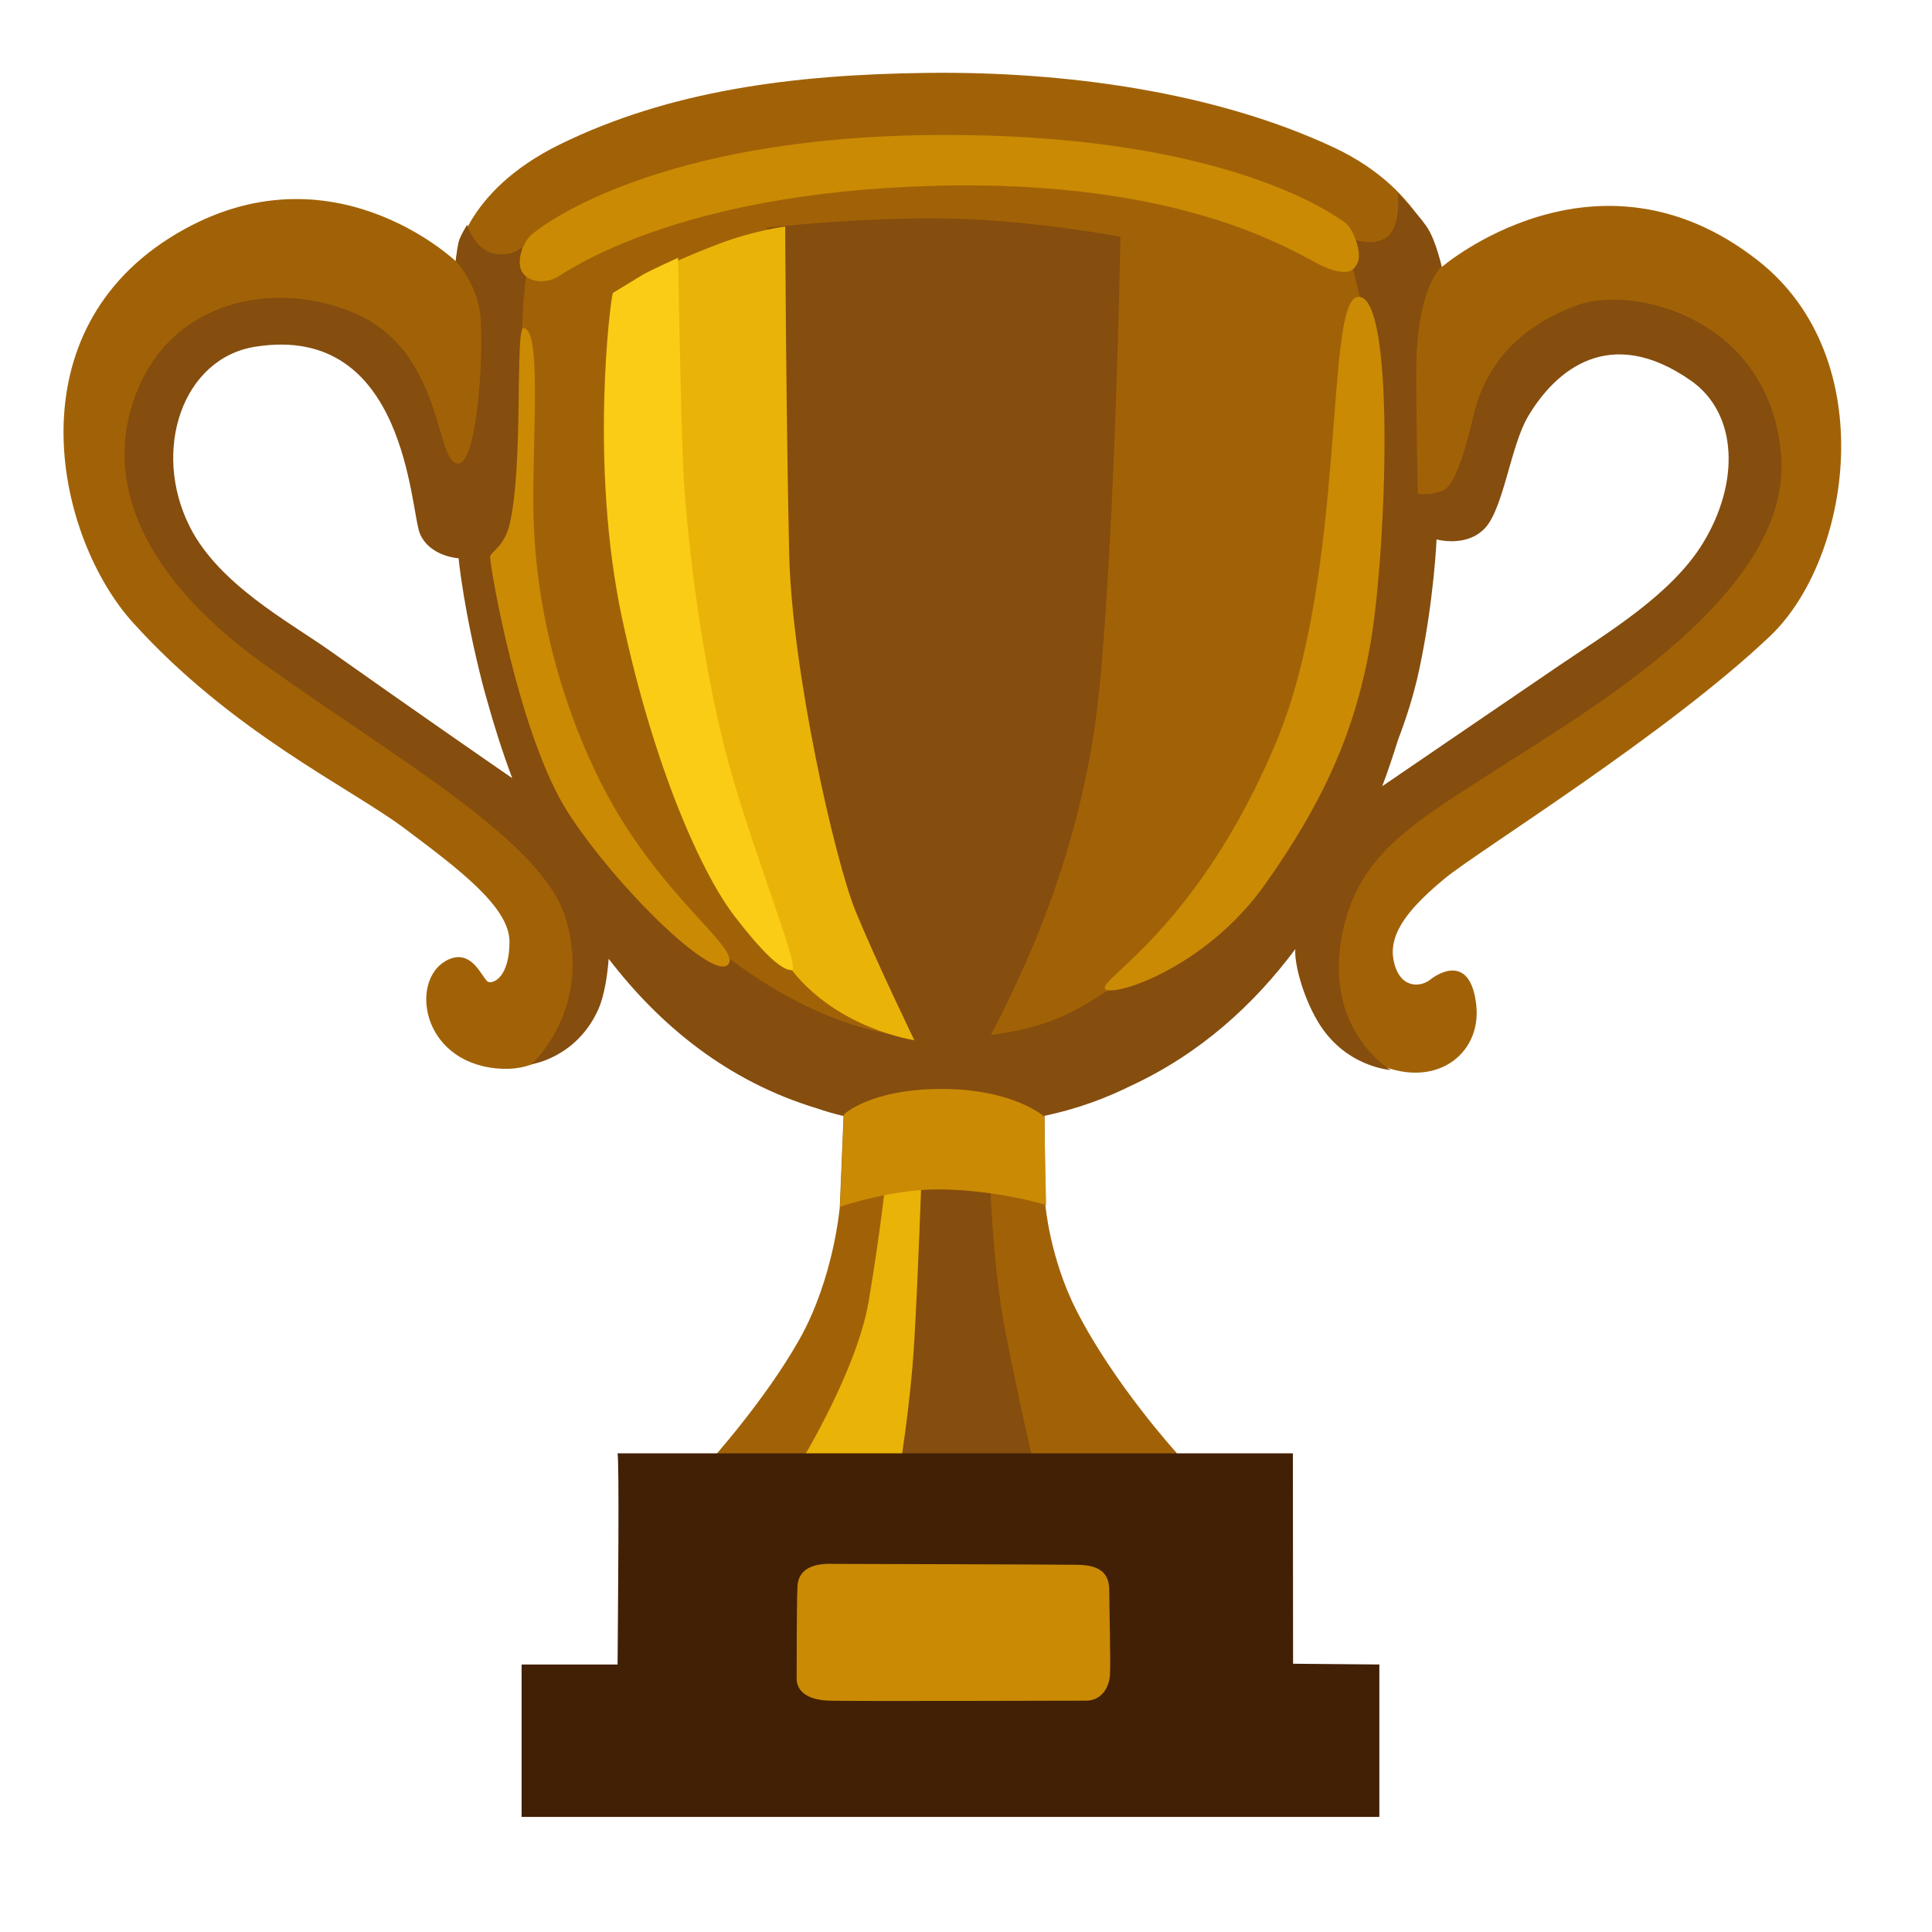
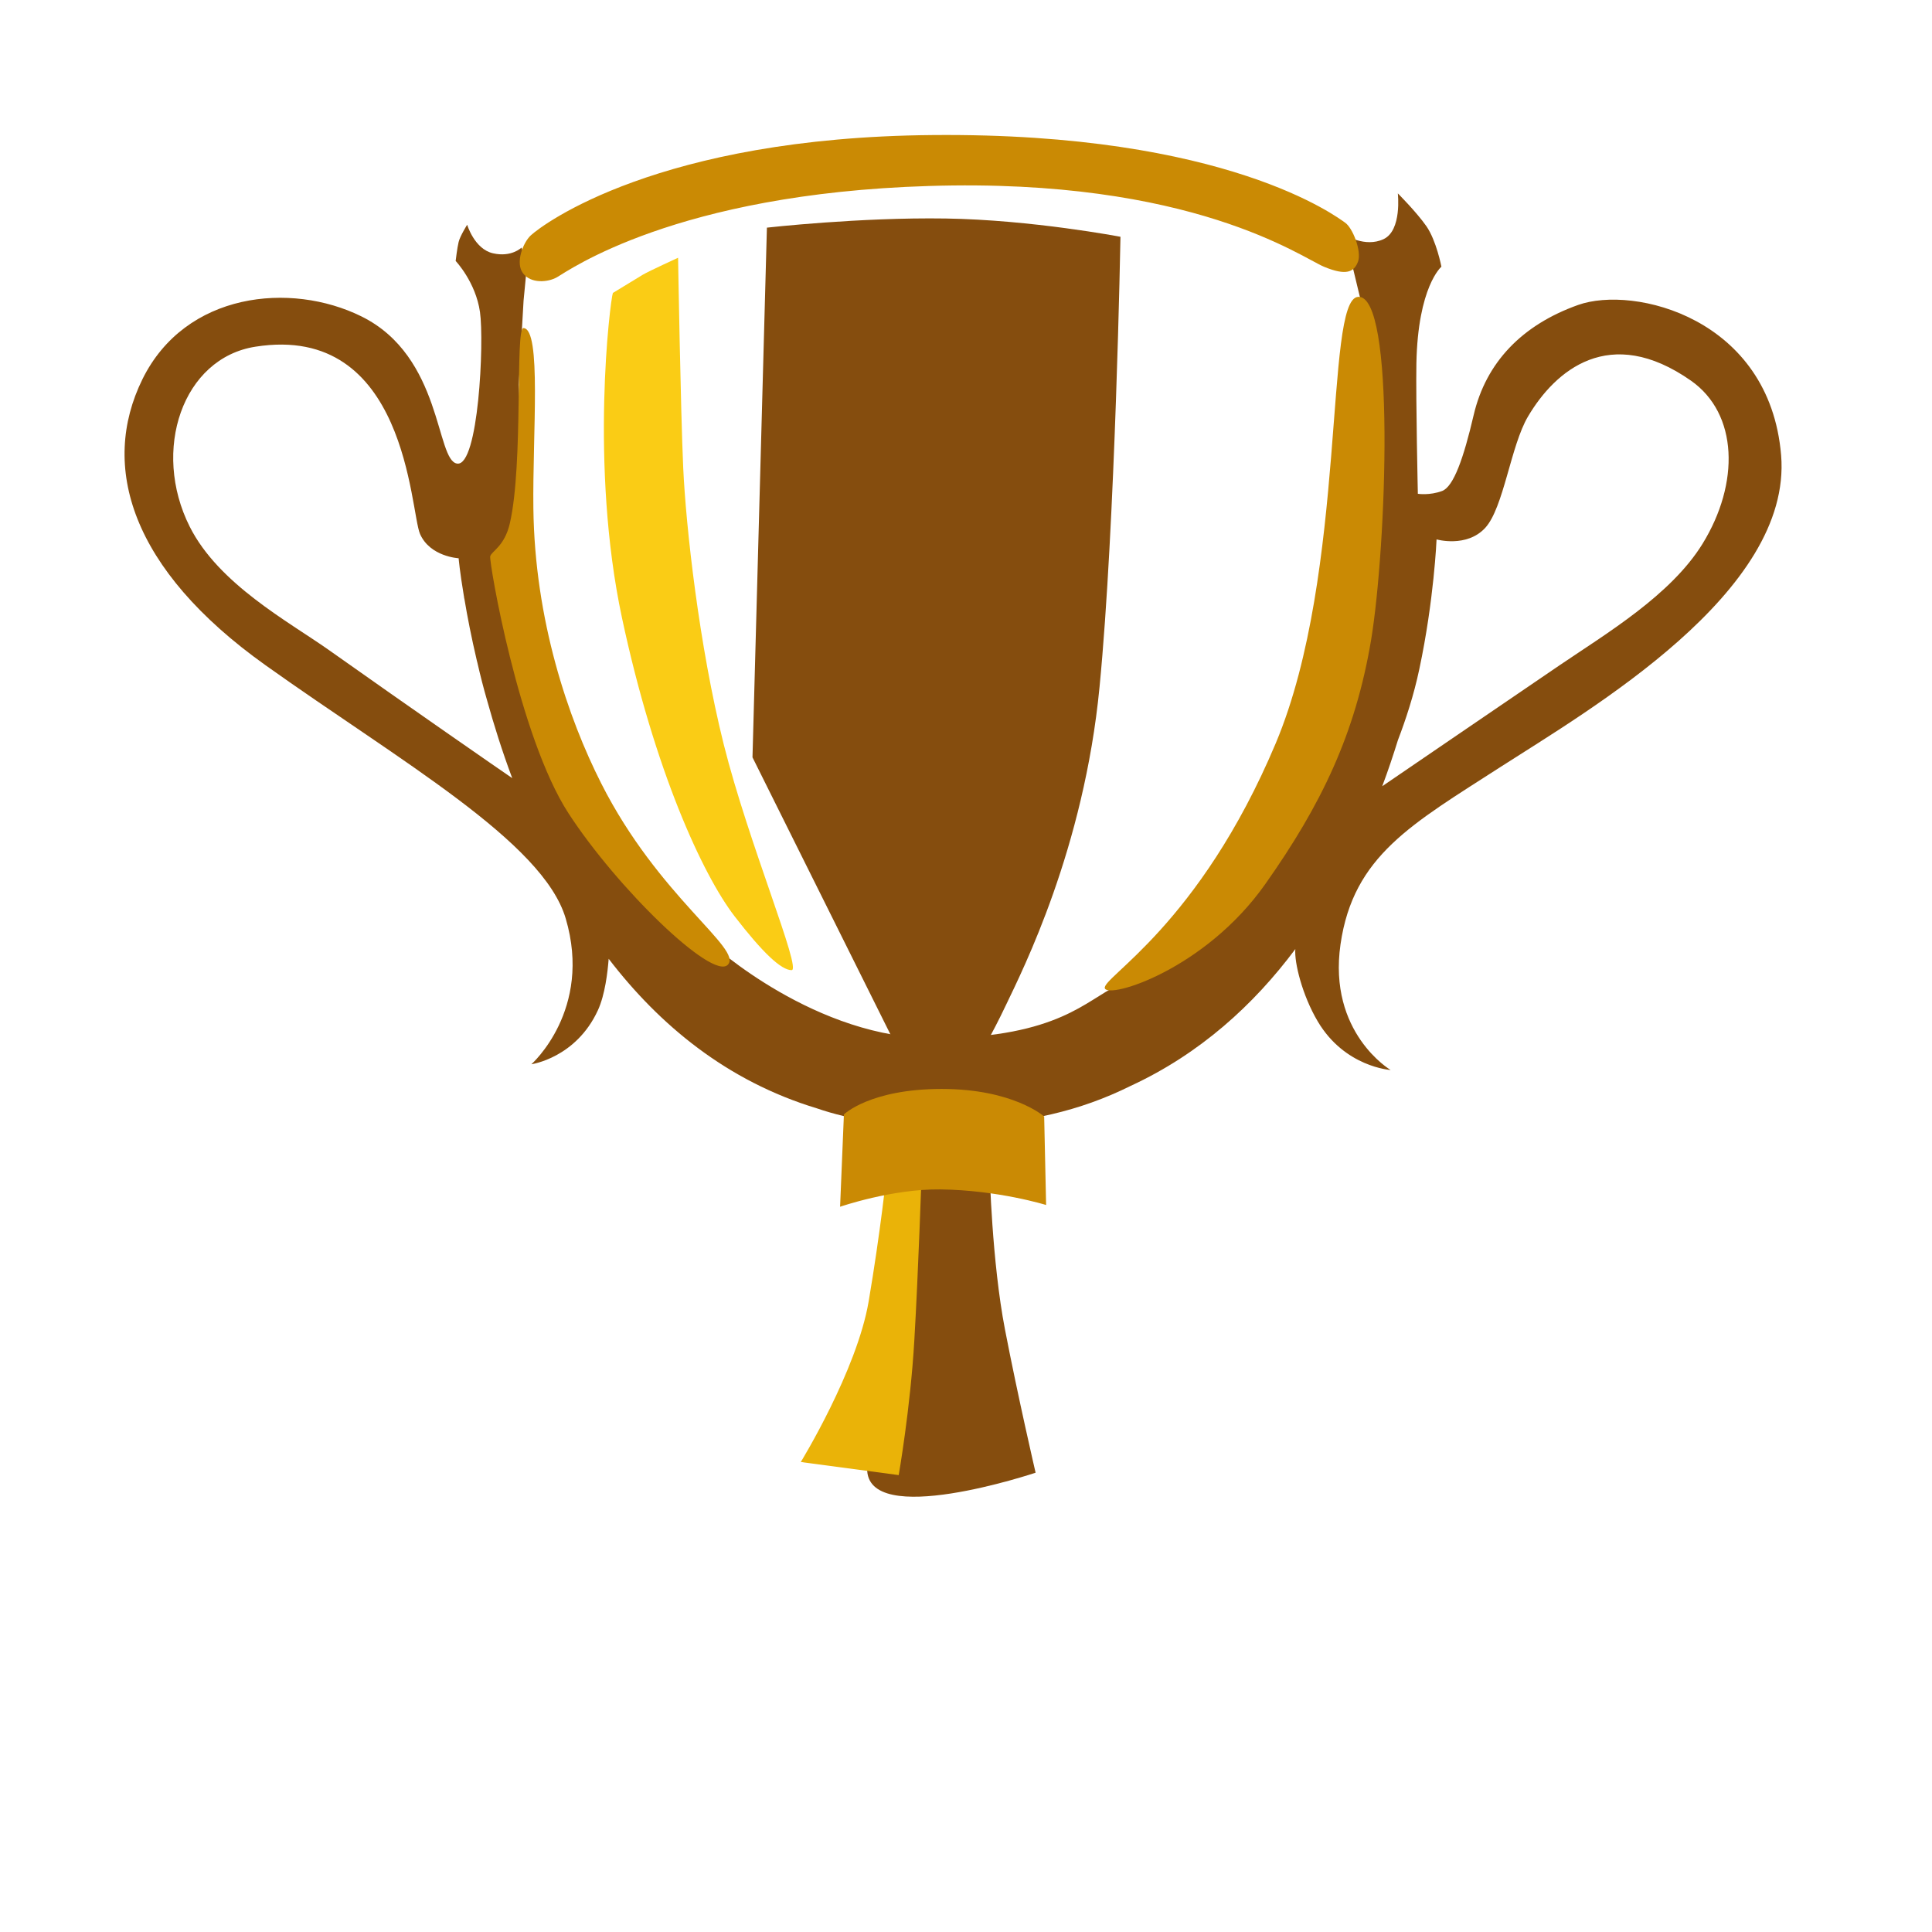
<svg xmlns="http://www.w3.org/2000/svg" width="41" height="41" viewBox="0 0 41 41" fill="none">
-   <path d="M30.675 18.631C31.369 18.06 35.375 15.582 37.569 13.494C39.281 11.863 39.944 7.603 37.309 5.531C33.884 2.841 30.597 5.666 30.597 5.666C30.597 5.666 30.309 4.069 28.309 3.131C25.791 1.95 22.6 1.51 19.666 1.547C16.822 1.581 14.203 1.925 11.878 3.066C9.797 4.088 9.672 5.544 9.672 5.544C9.672 5.544 6.941 2.935 3.594 5.053C0.25 7.175 1.209 11.425 2.819 13.21C4.916 15.535 7.434 16.719 8.578 17.575C9.719 18.431 10.812 19.247 10.812 19.982C10.812 20.716 10.488 20.878 10.363 20.838C10.241 20.797 10.025 20.081 9.466 20.388C8.703 20.81 8.934 22.51 10.525 22.672C12.066 22.831 12.359 21.203 12.359 21.203L12.603 19.613L15.131 21.366L17.903 23.65L17.822 25.607C17.822 25.607 17.7 27.116 16.966 28.422C16.231 29.728 15.05 31.032 15.05 31.032L15.012 32.213L25.291 31.969L24.966 30.828C24.966 30.828 23.641 29.372 22.844 27.81C22.275 26.691 22.184 25.563 22.184 25.563L22.159 22.756L27.494 19.488C27.494 19.488 28.066 19.938 27.984 20.1C27.903 20.263 27.884 21.928 29.166 22.547C30.431 23.16 31.45 22.385 31.328 21.322C31.206 20.263 30.553 20.628 30.35 20.791C30.147 20.953 29.697 20.994 29.575 20.381C29.45 19.775 29.981 19.203 30.675 18.631ZM4.416 12.863L3.194 9.144L4.672 7.21L6.328 6.725C6.328 6.725 8.444 8.303 8.519 8.431C8.594 8.56 9.869 11.181 9.869 11.181L11.55 17.269L4.416 12.863ZM28.434 17.753C28.459 17.625 30.012 11.232 30.012 11.232C30.012 11.156 31.106 10.647 31.106 10.544C31.106 10.441 33.094 7.206 33.094 7.206L36.406 7.335L37.094 10.619L35.438 13.344C35.441 13.347 28.409 17.878 28.434 17.753Z" fill="#A16207" />
  <path d="M37.798 9.66C37.555 6.747 34.673 6.05 33.489 6.472C32.305 6.894 31.536 7.685 31.273 8.81C31.061 9.719 30.849 10.325 30.605 10.419C30.336 10.519 30.089 10.479 30.089 10.479C30.089 10.479 30.045 8.51 30.058 7.716C30.089 6.079 30.589 5.66 30.589 5.66C30.589 5.66 30.483 5.107 30.27 4.8C30.058 4.497 29.664 4.104 29.664 4.104C29.664 4.104 29.755 4.891 29.361 5.075C28.967 5.26 28.542 4.985 28.542 4.985L28.936 6.622C28.936 6.622 28.299 14.785 28.239 14.966C28.18 15.147 25.783 19.303 25.783 19.303C25.783 19.303 24.386 20.61 23.72 20.913C23.052 21.216 22.477 22.007 19.898 22.035C17.32 22.066 15.105 20.032 15.105 20.032L12.889 17.907L11.252 13.082L11.008 8.166L11.111 6.379L11.183 5.632L11.067 5.254C11.067 5.254 10.855 5.466 10.461 5.375C10.067 5.285 9.914 4.769 9.914 4.769C9.914 4.769 9.761 5.013 9.733 5.135C9.702 5.257 9.67 5.538 9.67 5.538C9.67 5.538 10.095 5.985 10.186 6.622C10.277 7.26 10.155 9.9 9.702 9.838C9.245 9.779 9.395 7.563 7.667 6.713C6.17 5.975 3.936 6.197 3.023 8.047C2.114 9.897 2.78 12.082 5.633 14.116C8.486 16.15 11.524 17.86 12.005 19.491C12.58 21.432 11.277 22.585 11.277 22.585C11.277 22.585 12.223 22.453 12.689 21.438C12.839 21.11 12.895 20.632 12.917 20.347C13.995 21.753 15.43 22.944 17.33 23.519C18.049 23.766 18.858 23.891 19.983 23.891C20.145 23.891 20.305 23.885 20.464 23.878C21.78 23.832 22.905 23.585 23.995 23.044C25.467 22.363 26.608 21.322 27.489 20.141C27.464 20.422 27.636 21.122 27.964 21.675C28.539 22.647 29.511 22.707 29.511 22.707C29.511 22.707 28.177 21.919 28.448 20.038C28.72 18.157 29.964 17.488 31.845 16.275C33.733 15.06 38.039 12.572 37.798 9.66ZM6.97 13.788C6.123 13.191 4.639 12.394 4.027 11.178C3.211 9.557 3.873 7.597 5.423 7.357C8.642 6.85 8.702 10.847 8.914 11.332C9.127 11.816 9.733 11.847 9.733 11.847C9.733 11.847 9.755 12.116 9.842 12.635C9.845 12.65 9.848 12.663 9.848 12.678L9.858 12.725C9.917 13.079 10.002 13.519 10.12 14.022L10.13 14.06C10.195 14.344 10.264 14.613 10.336 14.86C10.48 15.379 10.655 15.938 10.87 16.513C10.558 16.3 8.767 15.06 6.97 13.788ZM36.13 11.541C35.458 12.629 34.099 13.438 33.095 14.119C31.802 14.997 29.877 16.316 29.333 16.685C29.458 16.354 29.567 16.025 29.667 15.704C29.83 15.278 30.002 14.76 30.12 14.2C30.433 12.732 30.486 11.447 30.486 11.447C30.486 11.447 31.123 11.629 31.517 11.204C31.911 10.778 32.058 9.46 32.427 8.838C33.002 7.866 34.155 6.866 35.886 8.079C36.886 8.782 36.923 10.254 36.13 11.541ZM19.236 24.869L21.002 24.847C21.002 24.847 21.049 26.775 21.327 28.213C21.605 29.654 21.977 31.253 21.977 31.253C21.977 31.253 18.38 32.46 18.402 31.16C18.424 29.86 18.958 27.328 18.958 27.328C18.958 27.328 19.283 24.313 19.236 24.869Z" fill="#854D0E" />
  <path d="M16.275 4.831C16.275 4.831 18.24 4.609 20.069 4.637C21.897 4.665 23.778 5.025 23.778 5.025C23.778 5.025 23.669 11.143 23.334 14.578C23.003 18.012 21.703 20.584 21.356 21.312C21.022 22.018 20.778 22.397 20.778 22.397L19.015 22.19L15.969 16.072L16.275 4.831Z" fill="#854D0E" />
-   <path d="M13.923 5.747C13.923 5.747 14.476 5.469 15.279 5.166C16.007 4.891 16.663 4.807 16.663 4.807C16.663 4.807 16.682 8.863 16.748 11.757C16.804 14.222 17.716 18.263 18.16 19.344C18.604 20.425 19.404 22.075 19.404 22.075C19.404 22.075 17.794 21.844 16.804 20.588C16.282 19.925 13.841 14.8 13.757 11.422C13.673 8.044 14.004 5.663 13.923 5.747Z" fill="#EAB308" />
  <path d="M13.006 6.217C12.949 6.382 12.509 9.873 13.199 13.11C13.89 16.348 14.912 18.564 15.587 19.442C16.187 20.22 16.578 20.588 16.799 20.588C17.021 20.588 15.887 17.904 15.359 15.798C14.834 13.695 14.556 11.173 14.499 9.929C14.443 8.682 14.39 5.47 14.39 5.47C14.39 5.47 13.781 5.748 13.643 5.829C13.506 5.913 13.006 6.217 13.006 6.217Z" fill="#FACC15" />
  <path d="M16.994 31.026C16.994 31.026 18.184 29.088 18.434 27.619C18.684 26.151 18.822 24.851 18.822 24.851L19.559 24.882C19.559 24.882 19.488 27.01 19.403 28.451C19.319 29.891 19.072 31.304 19.072 31.304L16.994 31.026Z" fill="#EAB308" />
  <path d="M17.909 23.65C17.909 23.65 18.462 23.109 19.984 23.109C21.506 23.109 22.159 23.694 22.159 23.694L22.2 25.572C22.2 25.572 21.187 25.256 19.956 25.241C18.931 25.228 17.828 25.609 17.828 25.609L17.909 23.65ZM11.262 4.997C11.519 4.759 13.975 2.916 19.791 2.866C26.047 2.809 28.394 4.622 28.541 4.722C28.706 4.831 28.9 5.331 28.819 5.553C28.734 5.775 28.569 5.856 28.1 5.662C27.628 5.469 25.303 3.772 19.709 3.947C14.337 4.112 12.059 5.747 11.819 5.884C11.625 5.994 11.265 6.022 11.1 5.8C10.931 5.581 11.097 5.153 11.262 4.997ZM28.819 6.3C28.1 6.356 28.597 12.144 27.075 15.769C25.444 19.647 23.362 20.753 23.447 20.975C23.531 21.197 25.569 20.581 26.853 18.759C28.044 17.072 28.762 15.575 29.097 13.581C29.425 11.587 29.619 6.237 28.819 6.3ZM11.109 6.962C10.928 6.953 11.112 9.841 10.819 11.109C10.706 11.597 10.431 11.697 10.403 11.806C10.375 11.915 11.006 15.631 12.066 17.262C13.091 18.84 15.112 20.806 15.444 20.475C15.775 20.144 13.975 19.034 12.759 16.625C12.059 15.244 11.347 13.162 11.319 10.781C11.3 9.206 11.497 6.984 11.109 6.962Z" fill="#CA8A04" />
-   <path d="M27.441 35.307L27.437 30.842H13.103C13.147 30.842 13.112 34.473 13.106 35.323H11.069V38.557H29.272V35.323L27.441 35.307Z" fill="#422006" />
-   <path d="M17.697 33.188C17.343 33.172 16.937 33.244 16.922 33.681C16.906 34.119 16.906 35.384 16.906 35.625C16.906 35.866 17.103 36.075 17.597 36.091C18.09 36.106 22.725 36.091 23.05 36.091C23.375 36.091 23.544 35.809 23.556 35.528C23.572 35.247 23.54 34.062 23.54 33.741C23.54 33.206 23.062 33.206 22.737 33.206C22.387 33.2 17.697 33.188 17.697 33.188Z" fill="#CA8A04" />
</svg>